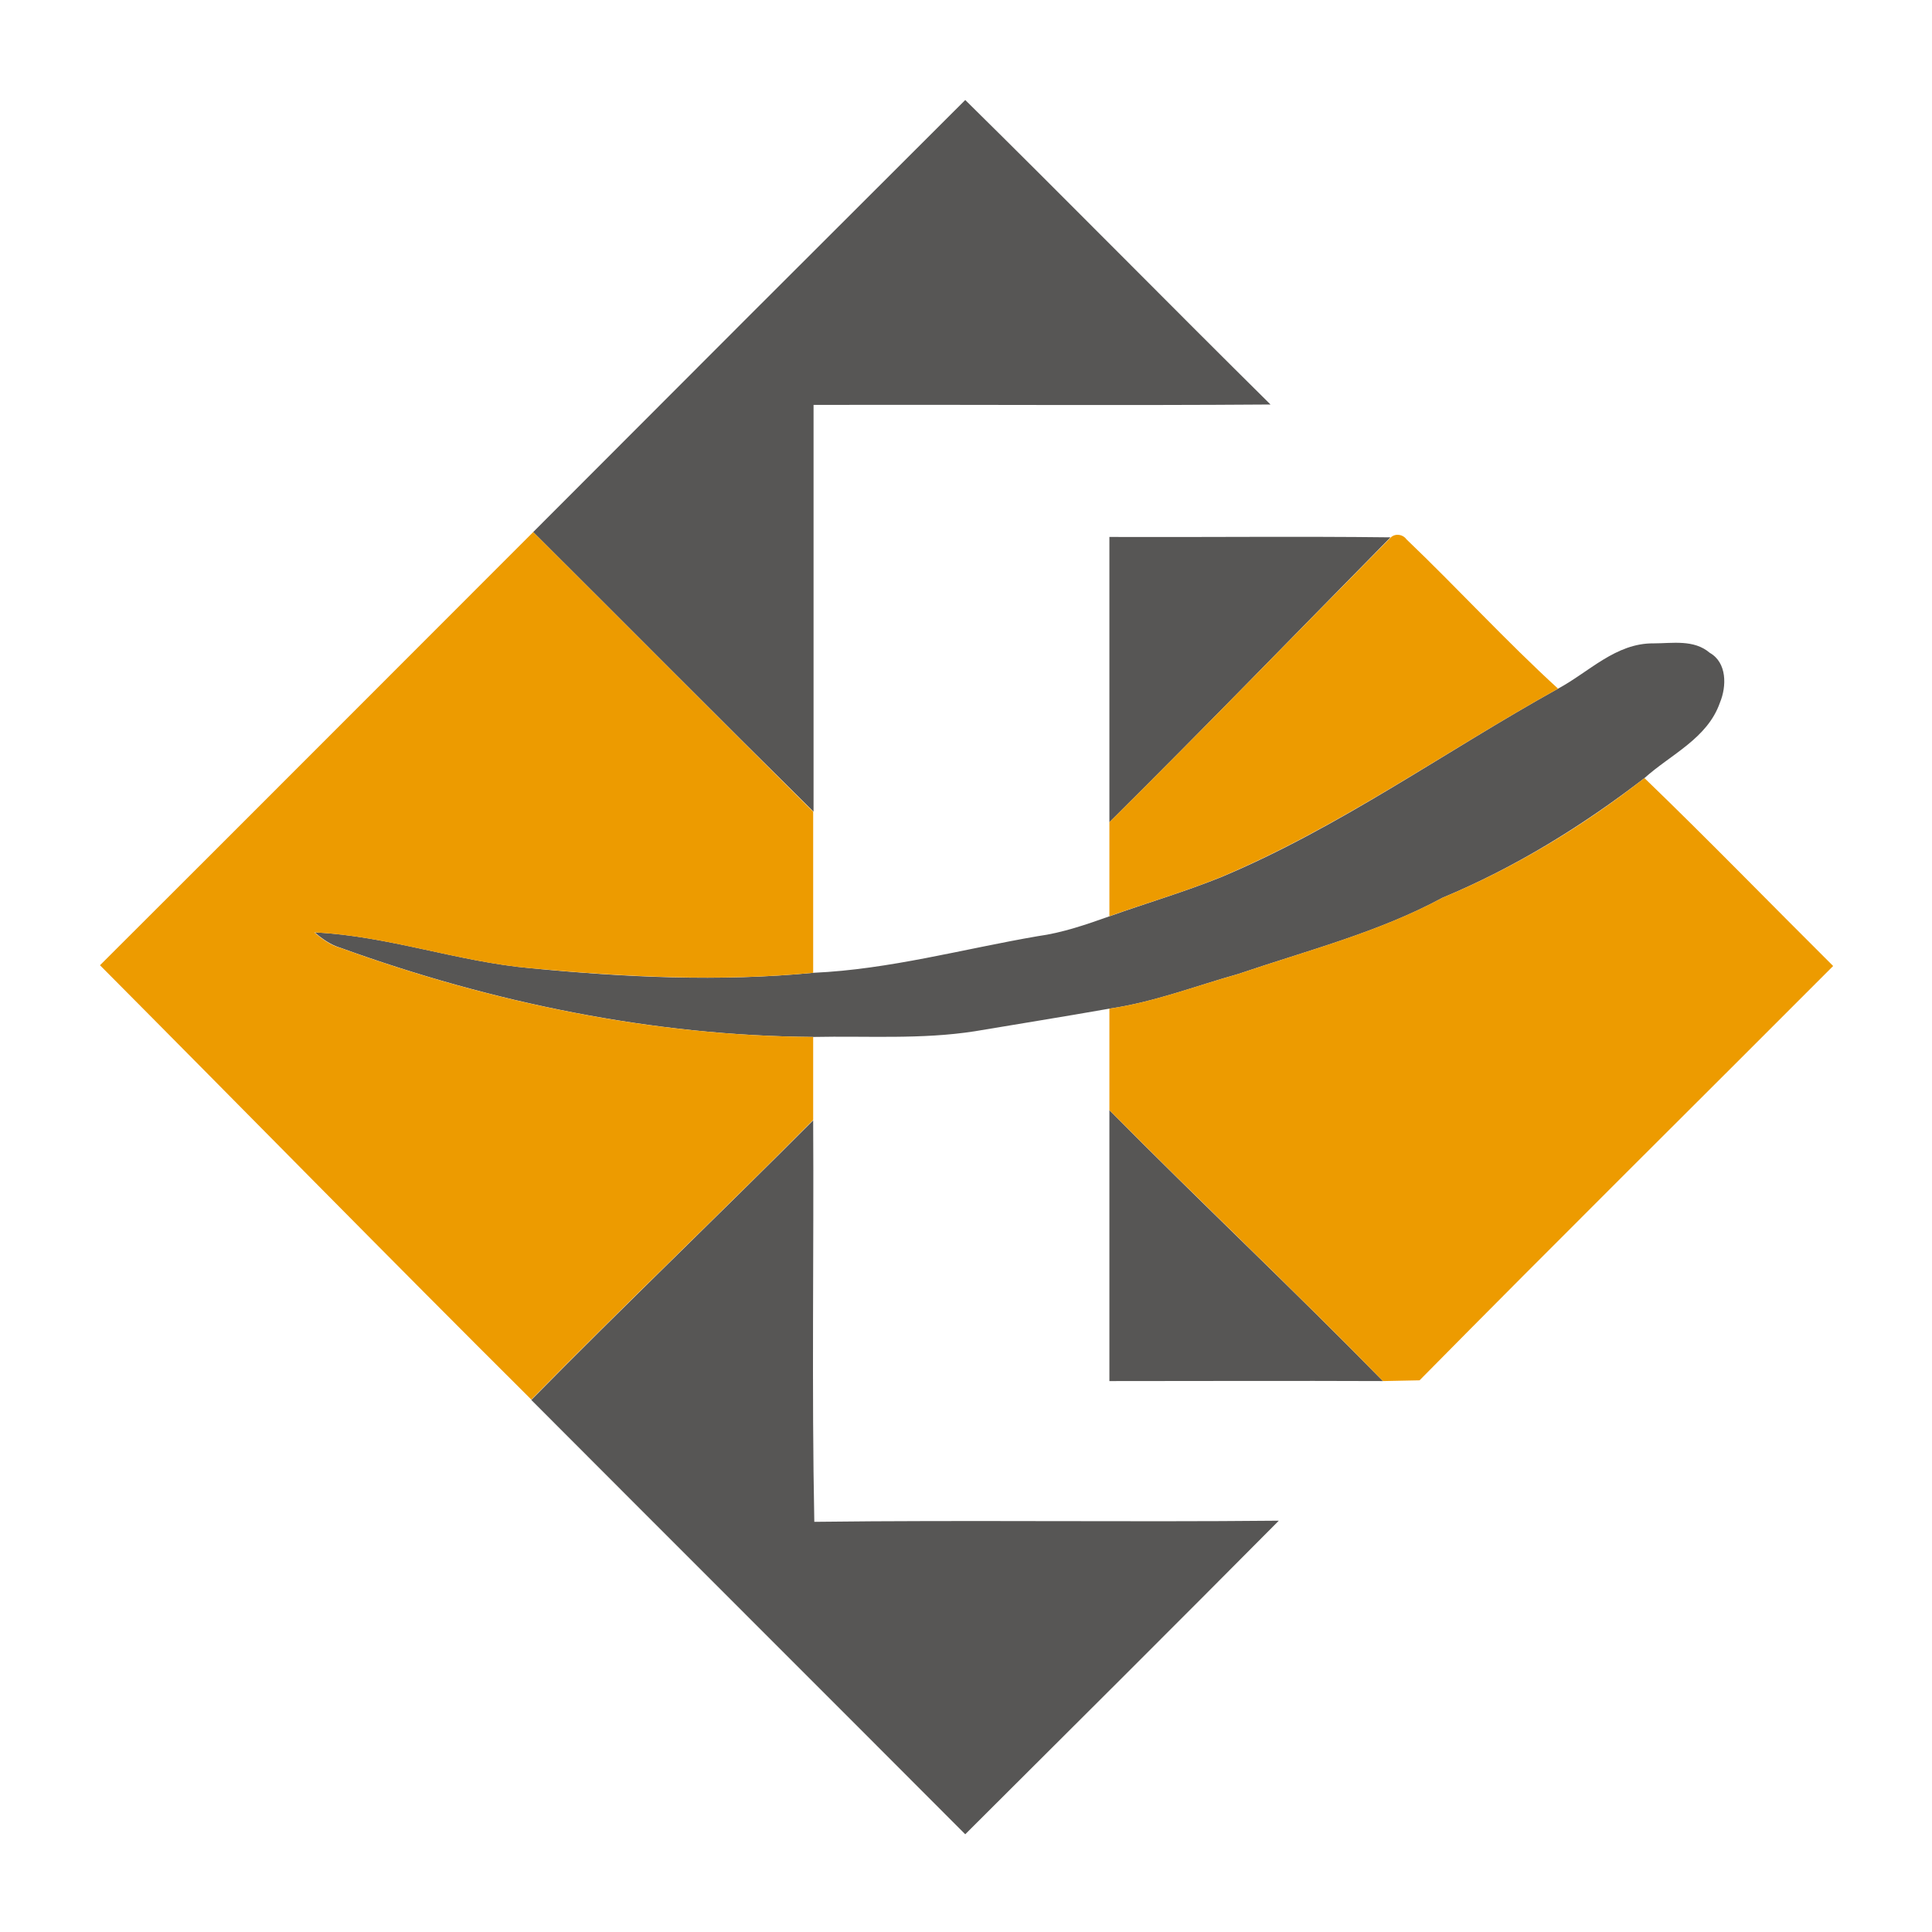
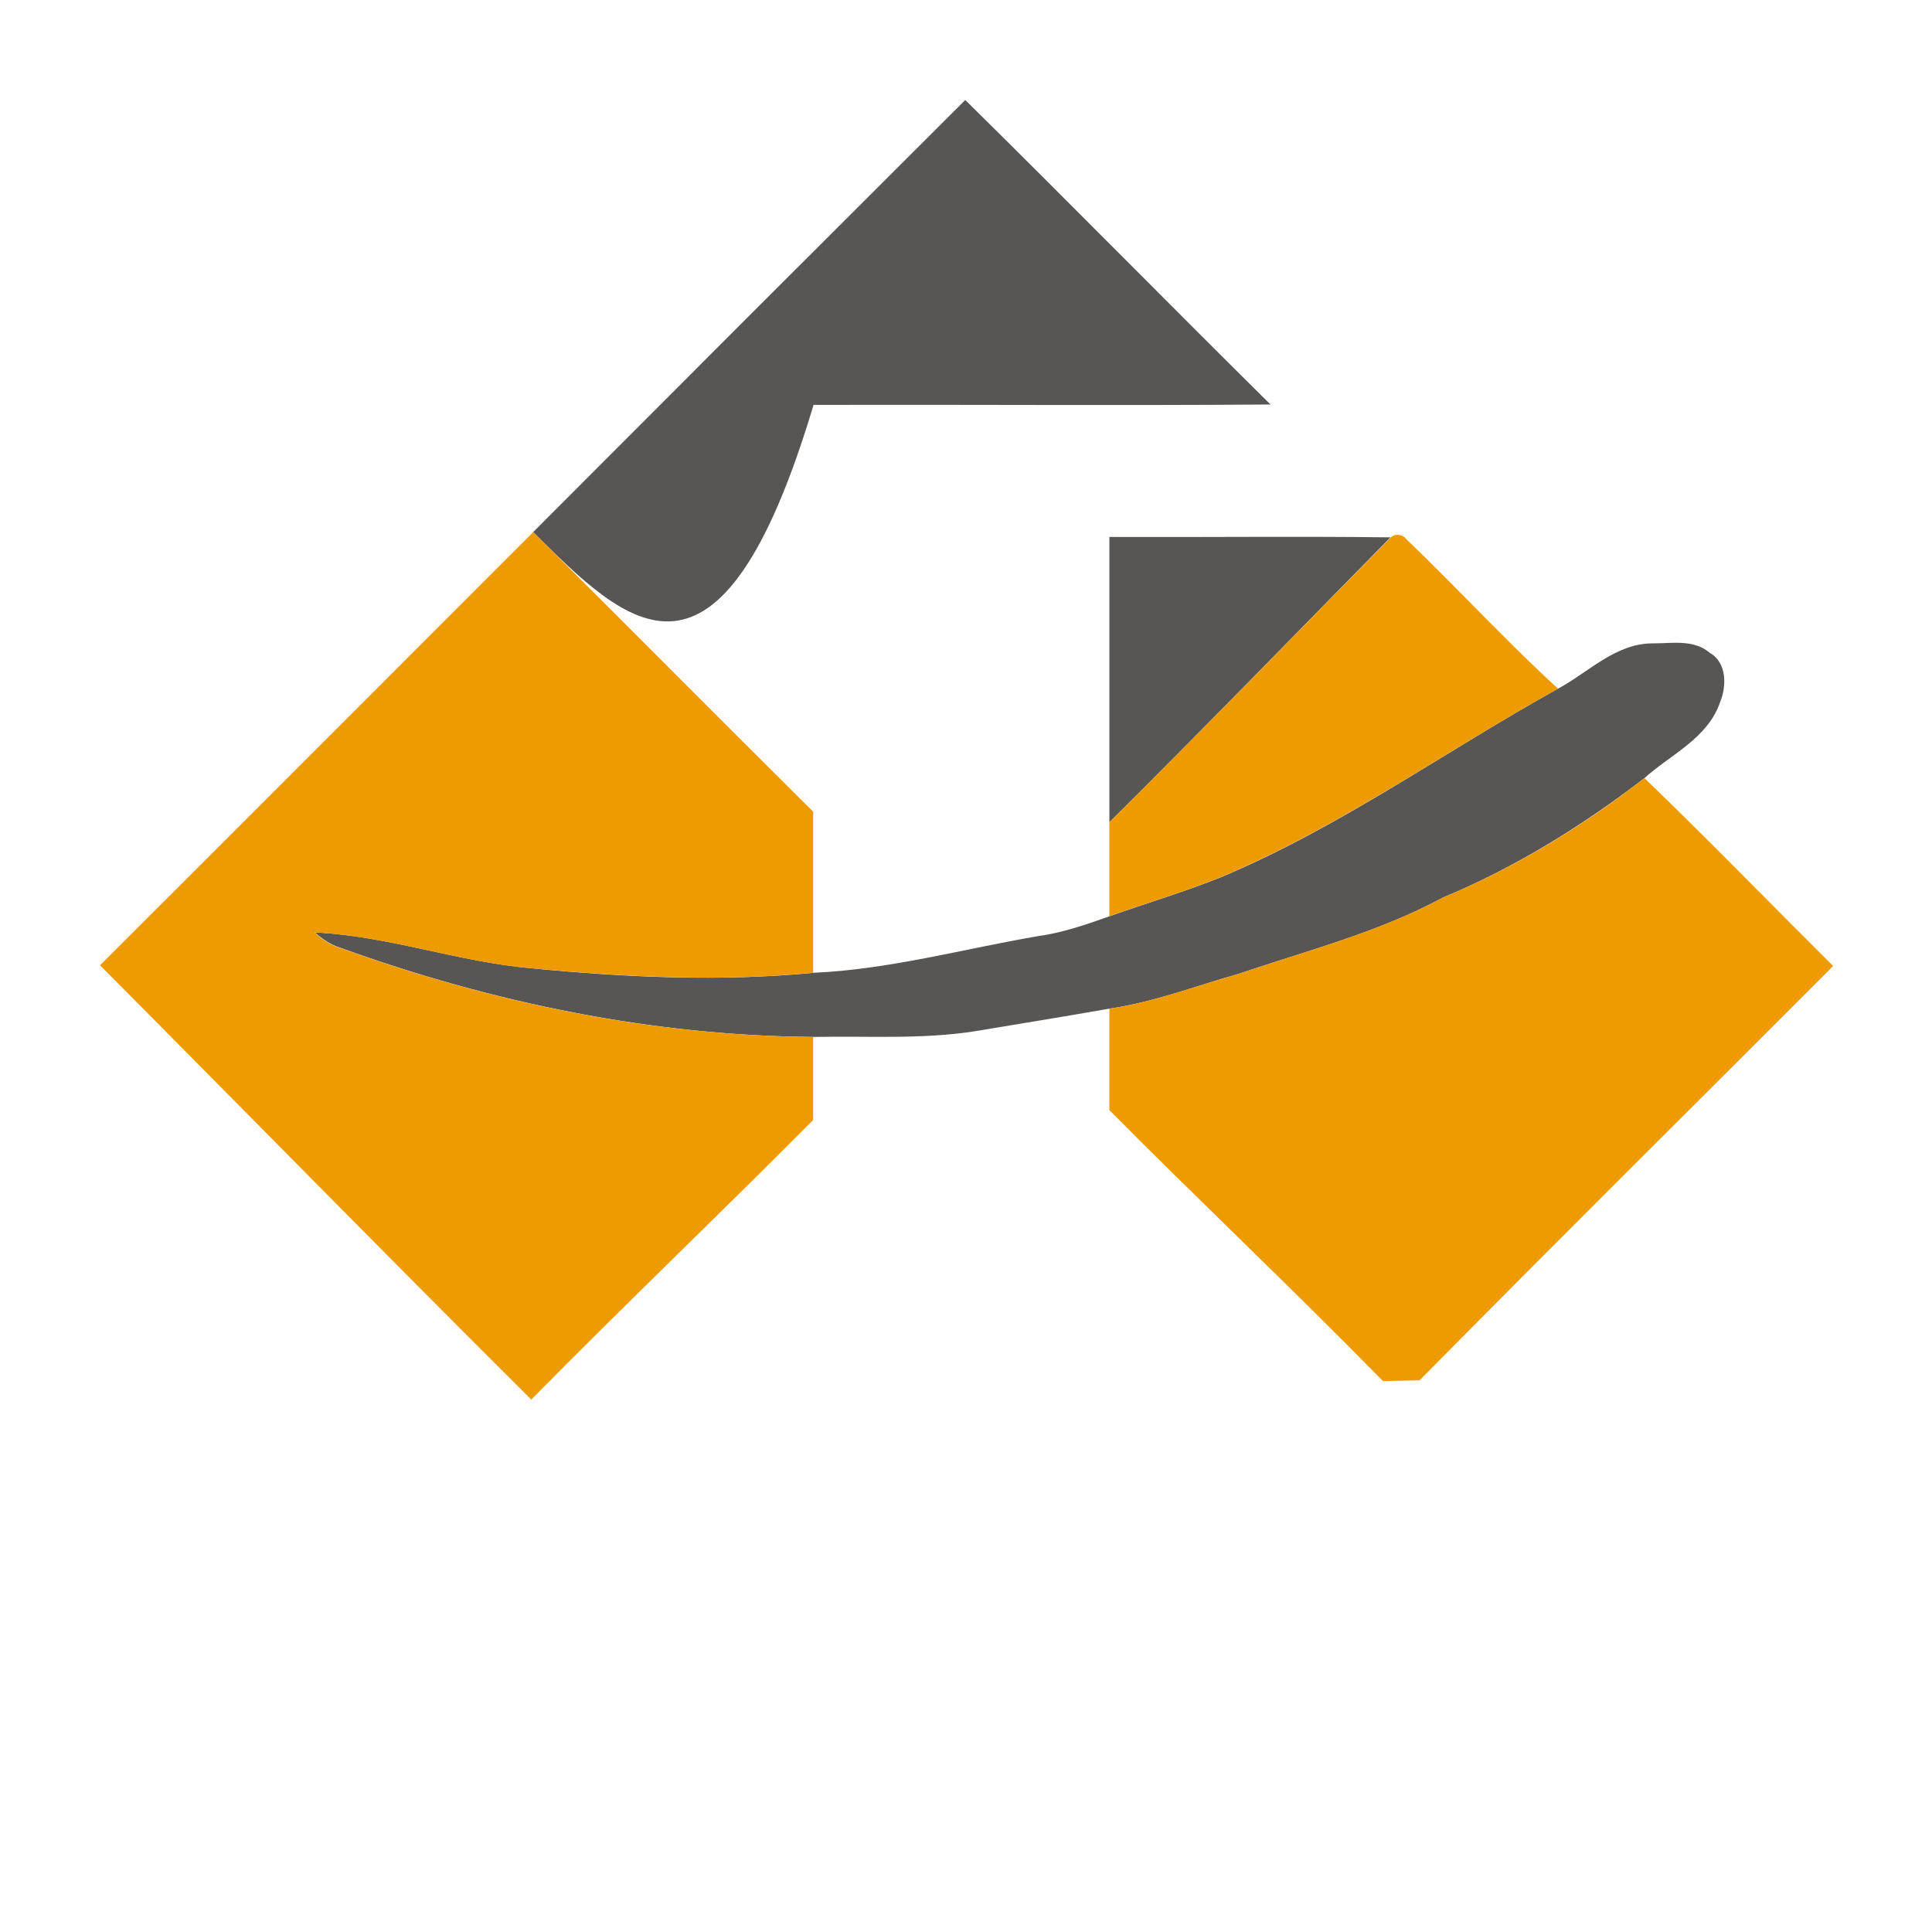
<svg xmlns="http://www.w3.org/2000/svg" version="1.1" x="0px" y="0px" viewBox="0 0 512 512" style="enable-background:new 0 0 512 512;" xml:space="preserve">
  <style type="text/css">
	.st0{fill:#FFFFFF;}
	.st1{fill:#575655;}
	.st2{fill:#ED9B00;}
</style>
  <g id="Layer_1">
-     <rect class="st0" width="512" height="512" />
-   </g>
+     </g>
  <g id="Layer_2">
    <g id="_x23_ffffffff">
	</g>
    <g id="_x23_575655ff">
-       <path class="st1" d="M141.3,141c38.1-38.2,76.3-76.4,114.5-114.5c27.1,26.7,53.8,53.9,80.9,80.7c-40.4,0.3-80.7,0-121.1,0.1    c0,36,0,71.9,0,107.8C190.7,190.5,166.1,165.7,141.3,141z" />
+       <path class="st1" d="M141.3,141c38.1-38.2,76.3-76.4,114.5-114.5c27.1,26.7,53.8,53.9,80.9,80.7c-40.4,0.3-80.7,0-121.1,0.1    C190.7,190.5,166.1,165.7,141.3,141z" />
      <path class="st1" d="M294,142.3c24.8,0.1,49.7-0.2,74.5,0.1c-24.8,25.2-49.4,50.6-74.5,75.5C294,192.7,294,167.5,294,142.3z" />
      <path class="st1" d="M412.9,182.5c8.2-4.4,15.3-12.1,25.3-12c5,0,10.7-1.1,14.9,2.5c4.6,2.6,4.5,8.9,2.7,13.2    c-3.3,9.5-13,13.7-20,20c-16.5,12.7-34.3,23.7-53.5,31.7c-17,9.2-35.9,14-54.1,20.2c-11.4,3.2-22.4,7.5-34.2,9.2    c-11.9,2.1-23.8,4-35.7,6c-14.1,2.2-28.5,1.2-42.7,1.5c-42.7-0.3-85.2-9.1-125.3-23.6c-2.7-0.8-4.9-2.4-6.9-4.1    c19.4,0.9,38,7.8,57.4,9.5c24.8,2.4,49.9,3.6,74.8,1.2c20.1-0.9,39.6-6.3,59.4-9.7c6.6-0.9,12.9-3.1,19.1-5.3    c9.8-3.5,19.7-6.4,29.4-10.3C355,219.3,383,199.1,412.9,182.5z" />
-       <path class="st1" d="M294,294.2c23.9,24.2,48.7,47.5,72.5,71.8c-24.2-0.1-48.3,0-72.5,0C294,342,294,318.1,294,294.2z" />
-       <path class="st1" d="M140.8,371c24.6-25,50-49.3,74.7-74.1c0.2,35.4-0.4,70.9,0.3,106.4c41-0.5,82,0.1,123.1-0.3    c-27.6,27.8-55.3,55.4-83.1,83.1C217.5,447.7,179.1,409.4,140.8,371z" />
    </g>
    <g id="_x23_ed9b00ff">
      <path class="st2" d="M26.5,255.8C64.8,217.6,103,179.3,141.3,141c24.8,24.7,49.4,49.5,74.2,74.1c0,14.2,0,28.5,0,42.7    c-24.8,2.4-50,1.1-74.8-1.2c-19.4-1.7-38-8.6-57.4-9.5c2.1,1.8,4.3,3.4,6.9,4.1c40.1,14.5,82.5,23.3,125.3,23.6c0,7.3,0,14.7,0,22    c-24.7,24.9-50.1,49.1-74.7,74.1C102.5,332.8,64.6,294.1,26.5,255.8z" />
      <path class="st2" d="M368.6,142.4c1.2-1.1,3.2-0.8,4.1,0.5c13.6,13,26.3,26.9,40.2,39.6c-29.9,16.6-57.9,36.7-89.5,50    c-9.6,3.9-19.6,6.8-29.4,10.3c0-8.3,0-16.6,0-24.9C319.1,193,343.7,167.6,368.6,142.4z" />
      <path class="st2" d="M382.3,237.9c19.2-8,37.1-18.9,53.5-31.7c16.9,16.3,33.3,33.2,50,49.8c-36.5,36.6-73.3,73-109.6,109.8    c-3.2,0.1-6.5,0.1-9.7,0.2c-23.8-24.3-48.5-47.6-72.5-71.8c0-9,0-18,0-26.9c11.7-1.7,22.8-6,34.2-9.2    C346.4,251.9,365.2,247.1,382.3,237.9z" />
    </g>
  </g>
</svg>